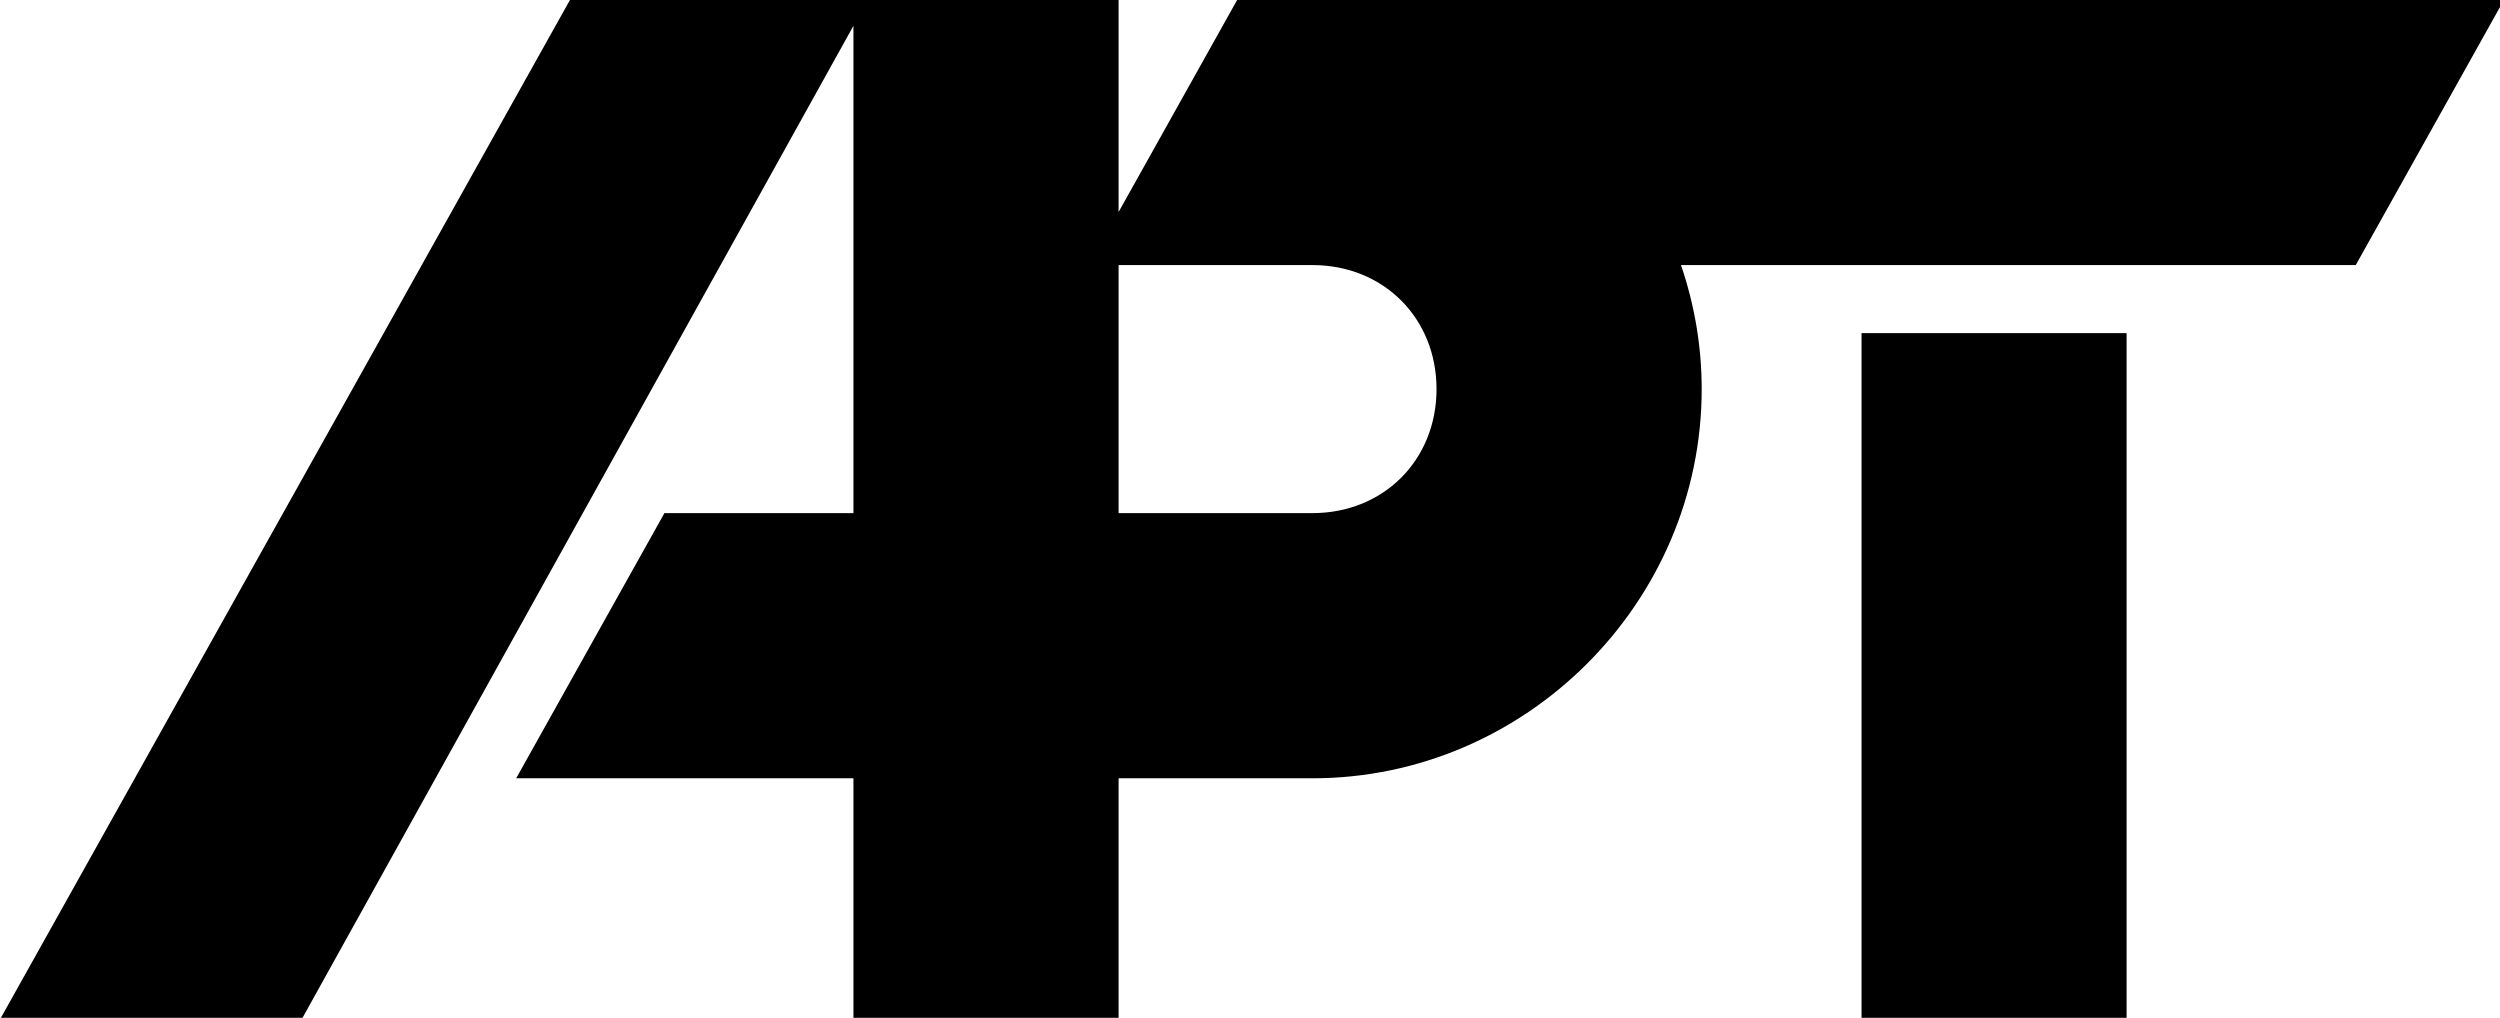
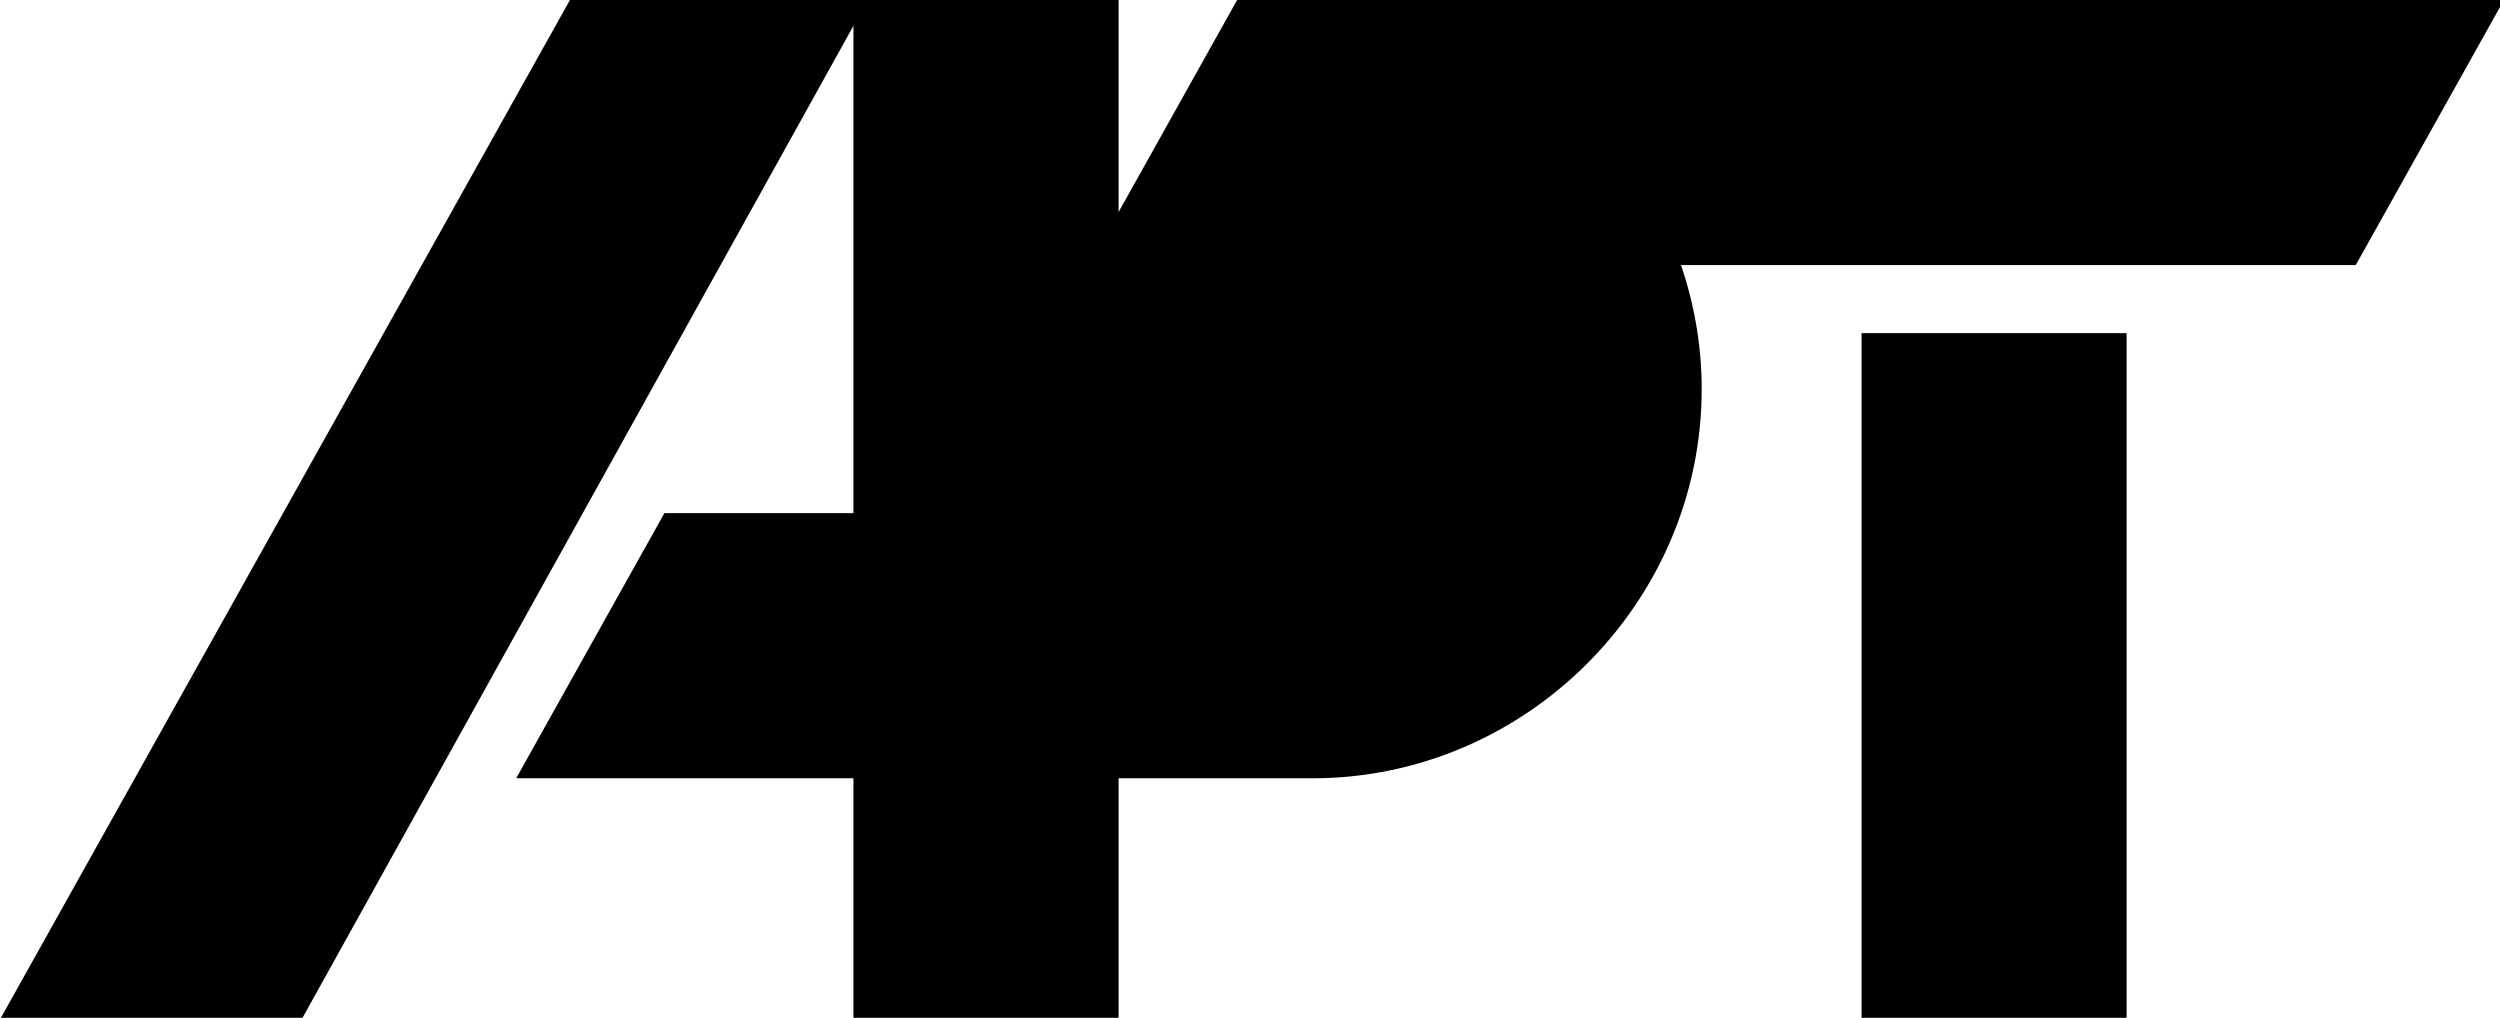
<svg xmlns="http://www.w3.org/2000/svg" xmlns:ns1="http://www.inkscape.org/namespaces/inkscape" xmlns:ns2="http://sodipodi.sourceforge.net/DTD/sodipodi-0.dtd" width="246.088mm" height="100.188mm" viewBox="0 0 246.088 100.188" version="1.1" id="svg1021" ns1:version="0.92.2 (5c3e80d, 2017-08-06)" ns2:docname="Alabama Public Television logo 1980s.svg">
  <defs id="defs1015" />
  <ns2:namedview id="base" pagecolor="#ffffff" bordercolor="#666666" borderopacity="1.0" ns1:pageopacity="0.0" ns1:pageshadow="2" ns1:zoom="0.49497475" ns1:cx="600.08057" ns1:cy="286.43195" ns1:document-units="mm" ns1:current-layer="layer1" showgrid="false" showguides="true" ns1:guide-bbox="true" fit-margin-top="0" fit-margin-left="0" fit-margin-right="0" fit-margin-bottom="0" ns1:window-width="1366" ns1:window-height="705" ns1:window-x="-8" ns1:window-y="-8" ns1:window-maximized="1" />
  <g ns1:label="Layer 1" ns1:groupmode="layer" id="layer1" transform="translate(77.505,-38.793)">
-     <path style="color:#000000;font-style:normal;font-variant:normal;font-weight:normal;font-stretch:normal;font-size:medium;line-height:normal;font-family:sans-serif;font-variant-ligatures:normal;font-variant-position:normal;font-variant-caps:normal;font-variant-numeric:normal;font-variant-alternates:normal;font-feature-settings:normal;text-indent:0;text-align:start;text-decoration:none;text-decoration-line:none;text-decoration-style:solid;text-decoration-color:#000000;letter-spacing:normal;word-spacing:normal;text-transform:none;writing-mode:lr-tb;direction:ltr;text-orientation:mixed;dominant-baseline:auto;baseline-shift:baseline;text-anchor:start;white-space:normal;shape-padding:0;clip-rule:nonzero;display:inline;overflow:visible;visibility:visible;opacity:1;isolation:auto;mix-blend-mode:normal;color-interpolation:sRGB;color-interpolation-filters:linearRGB;solid-color:#000000;solid-opacity:1;vector-effect:none;fill:#000000;fill-opacity:1;fill-rule:nonzero;stroke:none;stroke-width:21.033;stroke-linecap:square;stroke-linejoin:miter;stroke-miterlimit:4;stroke-dasharray:none;stroke-dashoffset:0;stroke-opacity:1;color-rendering:auto;image-rendering:auto;shape-rendering:auto;text-rendering:auto;enable-background:accumulate" d="M 211.705,3.748 0,382.412 H 112.039 L 317.016,13.332 V 194.342 h -70.215 l -55.064,98.498 h 125.279 v 89.572 h 98.488 v -89.572 h 72.035 c 79.223,0 144.562,-65.341 144.562,-144.564 0,-16.079 -2.737,-31.564 -7.689,-46.066 H 875.053 L 930.098,3.748 H 459.531 L 415.504,82.504 V 3.748 Z M 415.504,102.209 h 72.035 c 26.374,0 46.066,19.692 46.066,46.066 0,26.374 -19.692,46.066 -46.066,46.066 h -72.035 z m 275.969,25.266 v 254.938 h 98.461 v -254.938 z" transform="matrix(0.265,0,0,0.265,-77.505,37.801)" id="path1082" ns1:connector-curvature="0" />
+     <path style="color:#000000;font-style:normal;font-variant:normal;font-weight:normal;font-stretch:normal;font-size:medium;line-height:normal;font-family:sans-serif;font-variant-ligatures:normal;font-variant-position:normal;font-variant-caps:normal;font-variant-numeric:normal;font-variant-alternates:normal;font-feature-settings:normal;text-indent:0;text-align:start;text-decoration:none;text-decoration-line:none;text-decoration-style:solid;text-decoration-color:#000000;letter-spacing:normal;word-spacing:normal;text-transform:none;writing-mode:lr-tb;direction:ltr;text-orientation:mixed;dominant-baseline:auto;baseline-shift:baseline;text-anchor:start;white-space:normal;shape-padding:0;clip-rule:nonzero;display:inline;overflow:visible;visibility:visible;opacity:1;isolation:auto;mix-blend-mode:normal;color-interpolation:sRGB;color-interpolation-filters:linearRGB;solid-color:#000000;solid-opacity:1;vector-effect:none;fill:#000000;fill-opacity:1;fill-rule:nonzero;stroke:none;stroke-width:21.033;stroke-linecap:square;stroke-linejoin:miter;stroke-miterlimit:4;stroke-dasharray:none;stroke-dashoffset:0;stroke-opacity:1;color-rendering:auto;image-rendering:auto;shape-rendering:auto;text-rendering:auto;enable-background:accumulate" d="M 211.705,3.748 0,382.412 H 112.039 L 317.016,13.332 V 194.342 h -70.215 l -55.064,98.498 h 125.279 v 89.572 h 98.488 v -89.572 h 72.035 c 79.223,0 144.562,-65.341 144.562,-144.564 0,-16.079 -2.737,-31.564 -7.689,-46.066 H 875.053 L 930.098,3.748 H 459.531 L 415.504,82.504 V 3.748 Z M 415.504,102.209 h 72.035 h -72.035 z m 275.969,25.266 v 254.938 h 98.461 v -254.938 z" transform="matrix(0.265,0,0,0.265,-77.505,37.801)" id="path1082" ns1:connector-curvature="0" />
  </g>
</svg>